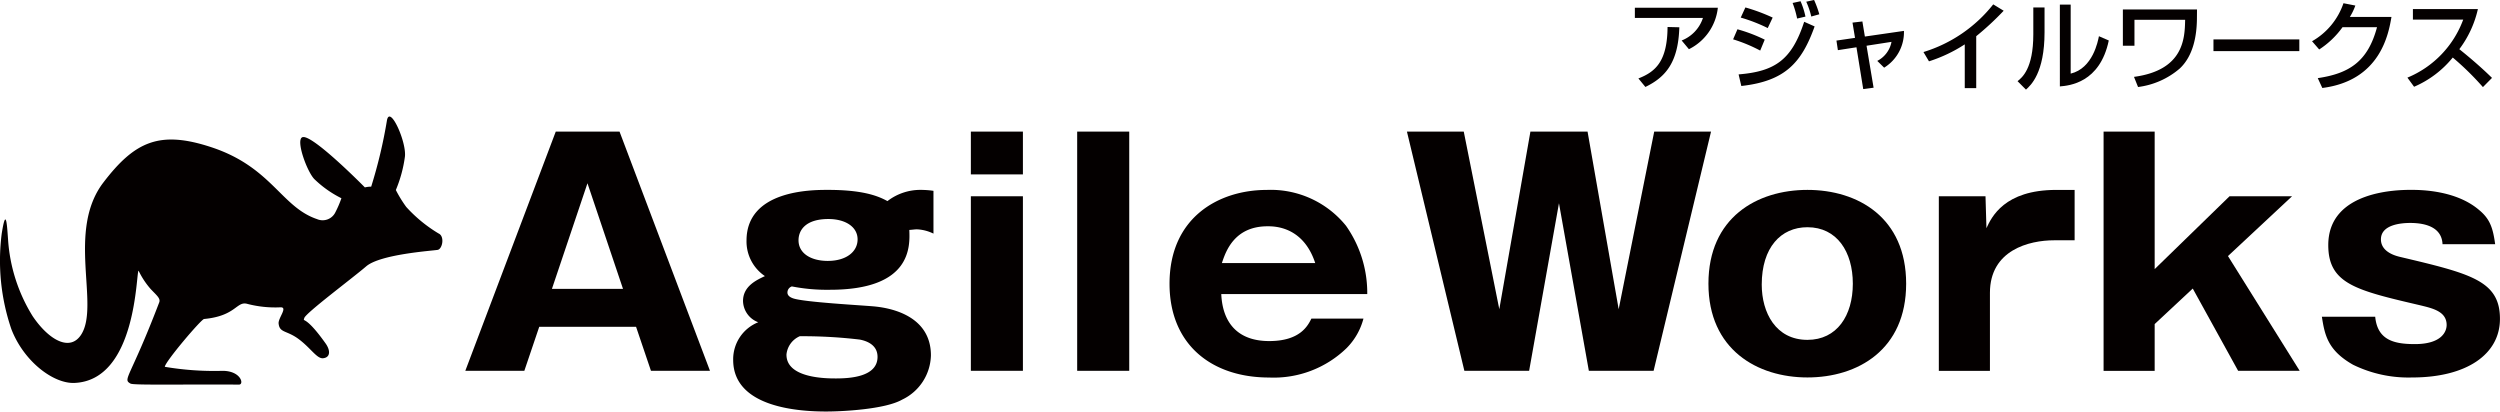
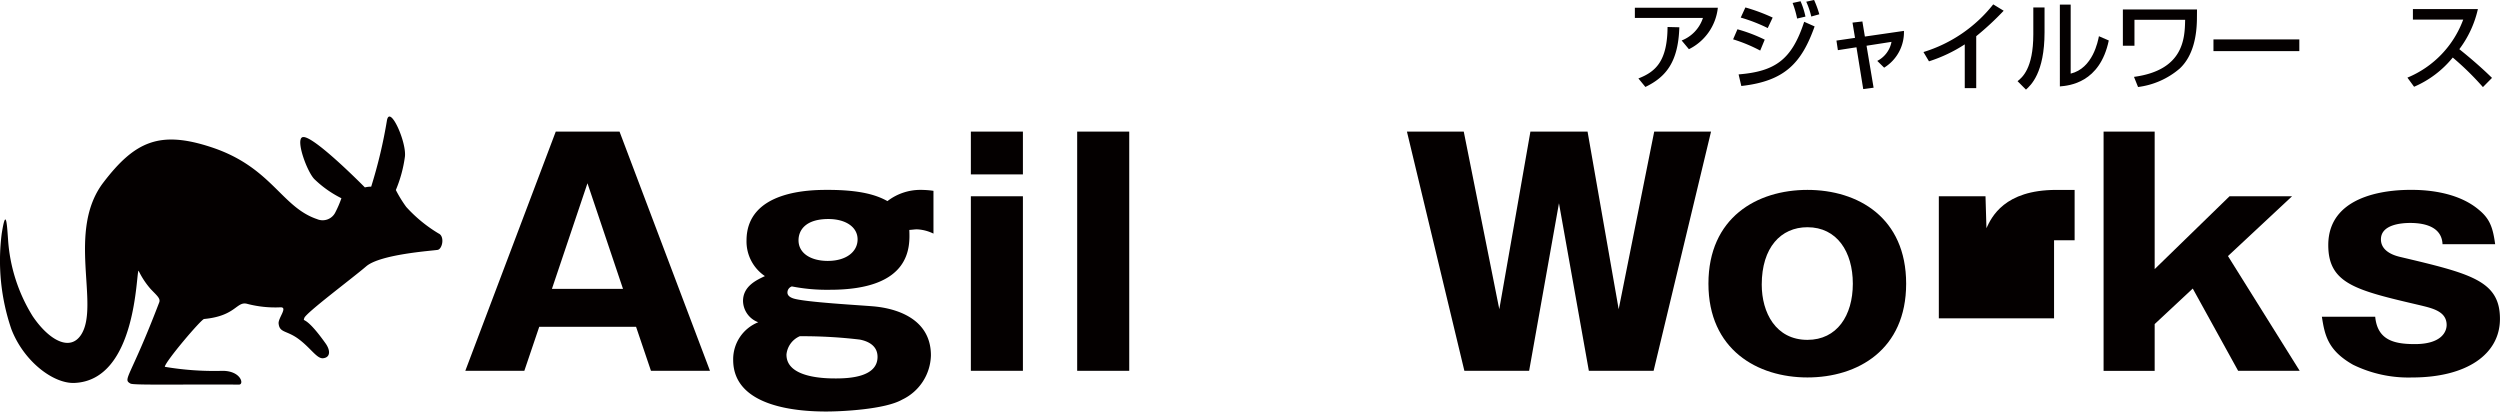
<svg xmlns="http://www.w3.org/2000/svg" width="265.123" height="43.642" viewBox="0 0 265.123 43.642">
  <g transform="translate(0.007 -0.01)">
    <g transform="translate(-0.007 0.01)">
      <g transform="translate(0 12.359)">
        <path d="M43.079,49.25a13.206,13.206,0,0,1-1.107-1.8,13.905,13.905,0,0,0,.96-3.523c.2-1.537-1.577-5.518-1.9-3.881a51.636,51.636,0,0,1-1.674,7.045,3,3,0,0,0-.67.081s-5.6-5.689-6.621-5.324c-.764.271.536,3.791,1.306,4.486A11.39,11.39,0,0,0,36.2,48.321a11.417,11.417,0,0,1-.636,1.481,1.5,1.5,0,0,1-1.948.733c-3.8-1.281-4.813-5.511-11.2-7.622-5.483-1.811-8.117-.636-11.462,3.741-3.918,5.128-.358,13.005-2.347,16.123-1.166,1.83-3.4.63-5.144-1.939A17.535,17.535,0,0,1,.846,52.669c-.115-1.58-.215-3.488-.67-.6A22.445,22.445,0,0,0,1.2,62.208c1.309,3.4,4.433,5.783,6.674,5.7,6.687-.265,6.54-11.9,6.817-11.9a8.513,8.513,0,0,0,1.281,1.942c.655.692,1.066,1,.907,1.415-3.1,8.114-3.915,8.13-3.042,8.613.321.178,4.841.072,11.5.106.574,0,.215-1.459-1.743-1.459a31.373,31.373,0,0,1-6.122-.427c0-.5,3.853-5.044,4.165-5.072,3.417-.321,3.429-1.933,4.592-1.6a11.792,11.792,0,0,0,3.538.362c.761,0-.287,1.144-.228,1.721.106,1.013.854.7,2.135,1.655s1.92,2.082,2.572,2.026c.77-.069.829-.792.271-1.577-2.254-3.17-2.419-2.148-2.254-2.69s5.075-4.2,6.562-5.477,6.867-1.64,7.569-1.746c.521-.078.782-1.446.109-1.743a15.053,15.053,0,0,1-3.417-2.8Z" transform="translate(0.007 -39.657)" fill="#040000" />
        <g transform="translate(49.345 1.597)">
          <path d="M166.13,65.482l-1.58,4.667H158.29l9.592-25.368h6.764l9.592,25.368h-6.259l-1.58-4.667H166.133Zm8.884-4.024-3.769-11.2-3.769,11.2h7.541Z" transform="translate(-158.29 -44.78)" fill="#040000" />
          <path d="M270.655,69.245a4.385,4.385,0,0,0-1.749-.452c-.2,0-.371.031-.807.065.069,1.739.268,6.344-8.414,6.344a19.235,19.235,0,0,1-4.04-.355.681.681,0,0,0-.471.645c0,.387.405.549.574.611,1.144.418,7.3.739,8.685.87.91.1,5.957.611,5.957,5.184a5.333,5.333,0,0,1-3.061,4.7c-1.817,1.032-6.362,1.256-8.046,1.256-2.693,0-9.863-.352-9.863-5.474a4.225,4.225,0,0,1,2.659-3.993,2.458,2.458,0,0,1-1.615-2.254c0-1.609,1.515-2.254,2.322-2.64a4.432,4.432,0,0,1-1.951-3.766c0-5.377,6.933-5.377,8.616-5.377,3.466,0,5.184.549,6.328,1.191a5.7,5.7,0,0,1,3.5-1.191,9.477,9.477,0,0,1,1.381.1v4.539ZM255.072,82.092c0,2.513,4.274,2.513,5.249,2.513,1.481,0,4.408-.162,4.408-2.285,0-1.222-1.044-1.674-1.886-1.836a51.261,51.261,0,0,0-6.362-.355,2.361,2.361,0,0,0-1.412,1.964Zm1.278-12.139c0,1.384,1.312,2.188,3.1,2.188,1.951,0,3.164-.966,3.164-2.285s-1.278-2.157-3.1-2.157C257.092,67.7,256.35,68.89,256.35,69.953Z" transform="translate(-221.012 -58.428)" fill="#040000" />
          <path d="M335.8,49.319H330.28V44.78H335.8Zm0,20.83H330.28V51.635H335.8Z" transform="translate(-276.666 -44.78)" fill="#040000" />
          <path d="M371.971,44.78V70.148H366.45V44.78Z" transform="translate(-301.561 -44.78)" fill="#040000" />
-           <path d="M403.356,75.658c.134,3.089,1.783,4.991,5.081,4.991s4.105-1.643,4.476-2.382h5.521a6.916,6.916,0,0,1-1.783,3.124,11.092,11.092,0,0,1-8.214,3.124c-6.125,0-10.568-3.51-10.568-9.947,0-7.082,5.284-9.947,10.3-9.947a10.261,10.261,0,0,1,8.414,3.8,12.376,12.376,0,0,1,2.254,7.245H403.353Zm9.963-3.282c-1.278-3.9-4.342-3.9-5.05-3.9-3.535,0-4.442,2.672-4.847,3.9h9.894Z" transform="translate(-323.186 -58.435)" fill="#040000" />
          <path d="M494.753,52.377l-3.164,17.772h-6.867L478.63,44.78h6.026l3.769,18.835,3.3-18.835h6.06l3.3,18.835,3.769-18.835h6.026l-6.091,25.368h-6.867Z" transform="translate(-378.771 -44.78)" fill="#040000" />
          <path d="M581.2,74.557c0-7.017,5.15-9.947,10.5-9.947s10.468,2.93,10.468,9.947S597.02,84.5,591.7,84.5,581.2,81.543,581.2,74.557Zm10.5-5.988c-2.827,0-4.847,2.157-4.847,6.085,0,2.961,1.481,5.86,4.847,5.86,3.13,0,4.813-2.575,4.813-5.957S594.832,68.569,591.7,68.569Z" transform="translate(-449.367 -58.428)" fill="#040000" />
-           <path d="M664.53,65.293l.1,3.382c.539-1.16,1.886-4.056,7.4-4.056h1.951v5.343H671.8c-2.625,0-6.8,1.029-6.8,5.571v8.273H659.58V65.293h4.947Z" transform="translate(-503.314 -58.435)" fill="#040000" />
+           <path d="M664.53,65.293l.1,3.382c.539-1.16,1.886-4.056,7.4-4.056h1.951v5.343H671.8v8.273H659.58V65.293h4.947Z" transform="translate(-503.314 -58.435)" fill="#040000" />
          <path d="M721.048,65.192v4.96H715.63V44.78h5.418V59.363l7.943-7.728h6.63l-6.8,6.344,7.606,12.17H729.9l-4.813-8.725-4.04,3.766Z" transform="translate(-541.892 -44.78)" fill="#040000" />
          <path d="M802.707,70.364c-.069-1.674-1.58-2.254-3.432-2.254-.91,0-3.1.159-3.1,1.739,0,1.384,1.649,1.771,2.054,1.867,7.472,1.771,10.568,2.513,10.568,6.568,0,3.734-3.5,6.213-9.324,6.213a13.355,13.355,0,0,1-6.26-1.353c-2.659-1.512-3-3.124-3.3-5.087h5.655c.237,2.509,2.054,2.9,4.208,2.9,2.827,0,3.367-1.322,3.367-2.029,0-1.45-1.515-1.771-2.827-2.092-6.733-1.577-9.726-2.254-9.726-6.375,0-5.86,7.572-5.86,8.784-5.86,1.01,0,4.745.031,7.2,2.126,1.178.966,1.481,1.933,1.714,3.638h-5.586Z" transform="translate(-593.024 -58.422)" fill="#040000" />
        </g>
      </g>
      <g transform="translate(173.376)">
        <path d="M564.97,2.63a5.557,5.557,0,0,1-3.067,4.4l-.77-.923a3.851,3.851,0,0,0,2.257-2.391h-7.22V2.63Zm-8.42,7.5c1.824-.708,3.064-1.827,3.086-5.455l1.25.031c-.112,3.682-1.415,5.271-3.6,6.328l-.739-.9Z" transform="translate(-556.17 -1.813)" fill="#040000" />
        <path d="M592.461,5.372a16.273,16.273,0,0,0-2.871-1.191l.461-1.066a16.568,16.568,0,0,1,2.893,1.1l-.48,1.16ZM590.176,7.9c3.875-.318,5.639-1.549,6.952-5.58l1.107.493c-1.375,3.847-3.127,5.8-7.774,6.316L590.173,7.9Zm3.086-4.913A17.043,17.043,0,0,0,590.4,1.874L590.893.8a19.376,19.376,0,0,1,2.893,1.075Zm3.117-1.013A9.912,9.912,0,0,0,595.9.325l.842-.184a8.135,8.135,0,0,1,.521,1.63l-.882.206Zm1.5-.215a8.421,8.421,0,0,0-.533-1.568l.832-.184a10.621,10.621,0,0,1,.555,1.518l-.851.237Z" transform="translate(-579.172 -0.01)" fill="#040000" />
        <path d="M626.452,7.432,627.5,7.31l.265,1.6,4.143-.6a4.422,4.422,0,0,1-2.1,3.9l-.729-.717a2.867,2.867,0,0,0,1.509-2.02l-2.647.411.748,4.451-1.1.143-.717-4.43-1.97.305-.153-1.016,1.97-.287-.268-1.621Z" transform="translate(-603.372 -5.034)" fill="#040000" />
        <path d="M659.952,10.37H658.73V5.726a15.729,15.729,0,0,1-3.794,1.8l-.586-.985a15.043,15.043,0,0,0,7.4-5.056l1.107.676a30.256,30.256,0,0,1-2.911,2.7V10.37Z" transform="translate(-623.745 -1.022)" fill="#040000" />
        <path d="M689.222,4.513c0,4.308-1.456,5.62-1.97,6.082L686.36,9.7c.471-.38,1.671-1.312,1.671-4.966V1.885h1.191V4.51ZM691.99,8.9c2.36-.564,2.893-3.445,3-3.968l1.044.452c-.941,4.511-4.215,4.788-5.187,4.872V1.58h1.147V8.9Z" transform="translate(-645.776 -1.091)" fill="#040000" />
        <path d="M730.052,3.22l-.009,1.016c-.019,1.662-.34,3.878-1.836,5.262a8.384,8.384,0,0,1-4.408,1.948l-.43-1.075c5.312-.717,5.384-4.13,5.424-6.051h-5.374V7.07H722.19V3.22h7.865Z" transform="translate(-670.437 -2.219)" fill="#040000" />
        <path d="M762.116,13.42v1.241H753.01V13.42Z" transform="translate(-691.65 -9.24)" fill="#040000" />
-         <path d="M794.97,2.576c-.3,1.724-1.138,6.74-7.332,7.528l-.483-1.044c3.342-.493,5.312-1.764,6.284-5.4h-3.66a9.188,9.188,0,0,1-2.472,2.36l-.758-.873a7.346,7.346,0,0,0,3.332-4.031l1.259.246a6.161,6.161,0,0,1-.583,1.21h4.408Z" transform="translate(-714.734 -0.774)" fill="#040000" />
        <path d="M818.99,10.363a10.633,10.633,0,0,0,5.917-6.154h-5.334V3.09h6.892a11.093,11.093,0,0,1-1.97,4.255c1.2.963,2.369,1.97,3.466,3.046l-.963.976a30.033,30.033,0,0,0-3.2-3.136,10.712,10.712,0,0,1-4.1,3.1Z" transform="translate(-737.062 -2.13)" fill="#040000" />
      </g>
    </g>
  </g>
</svg>